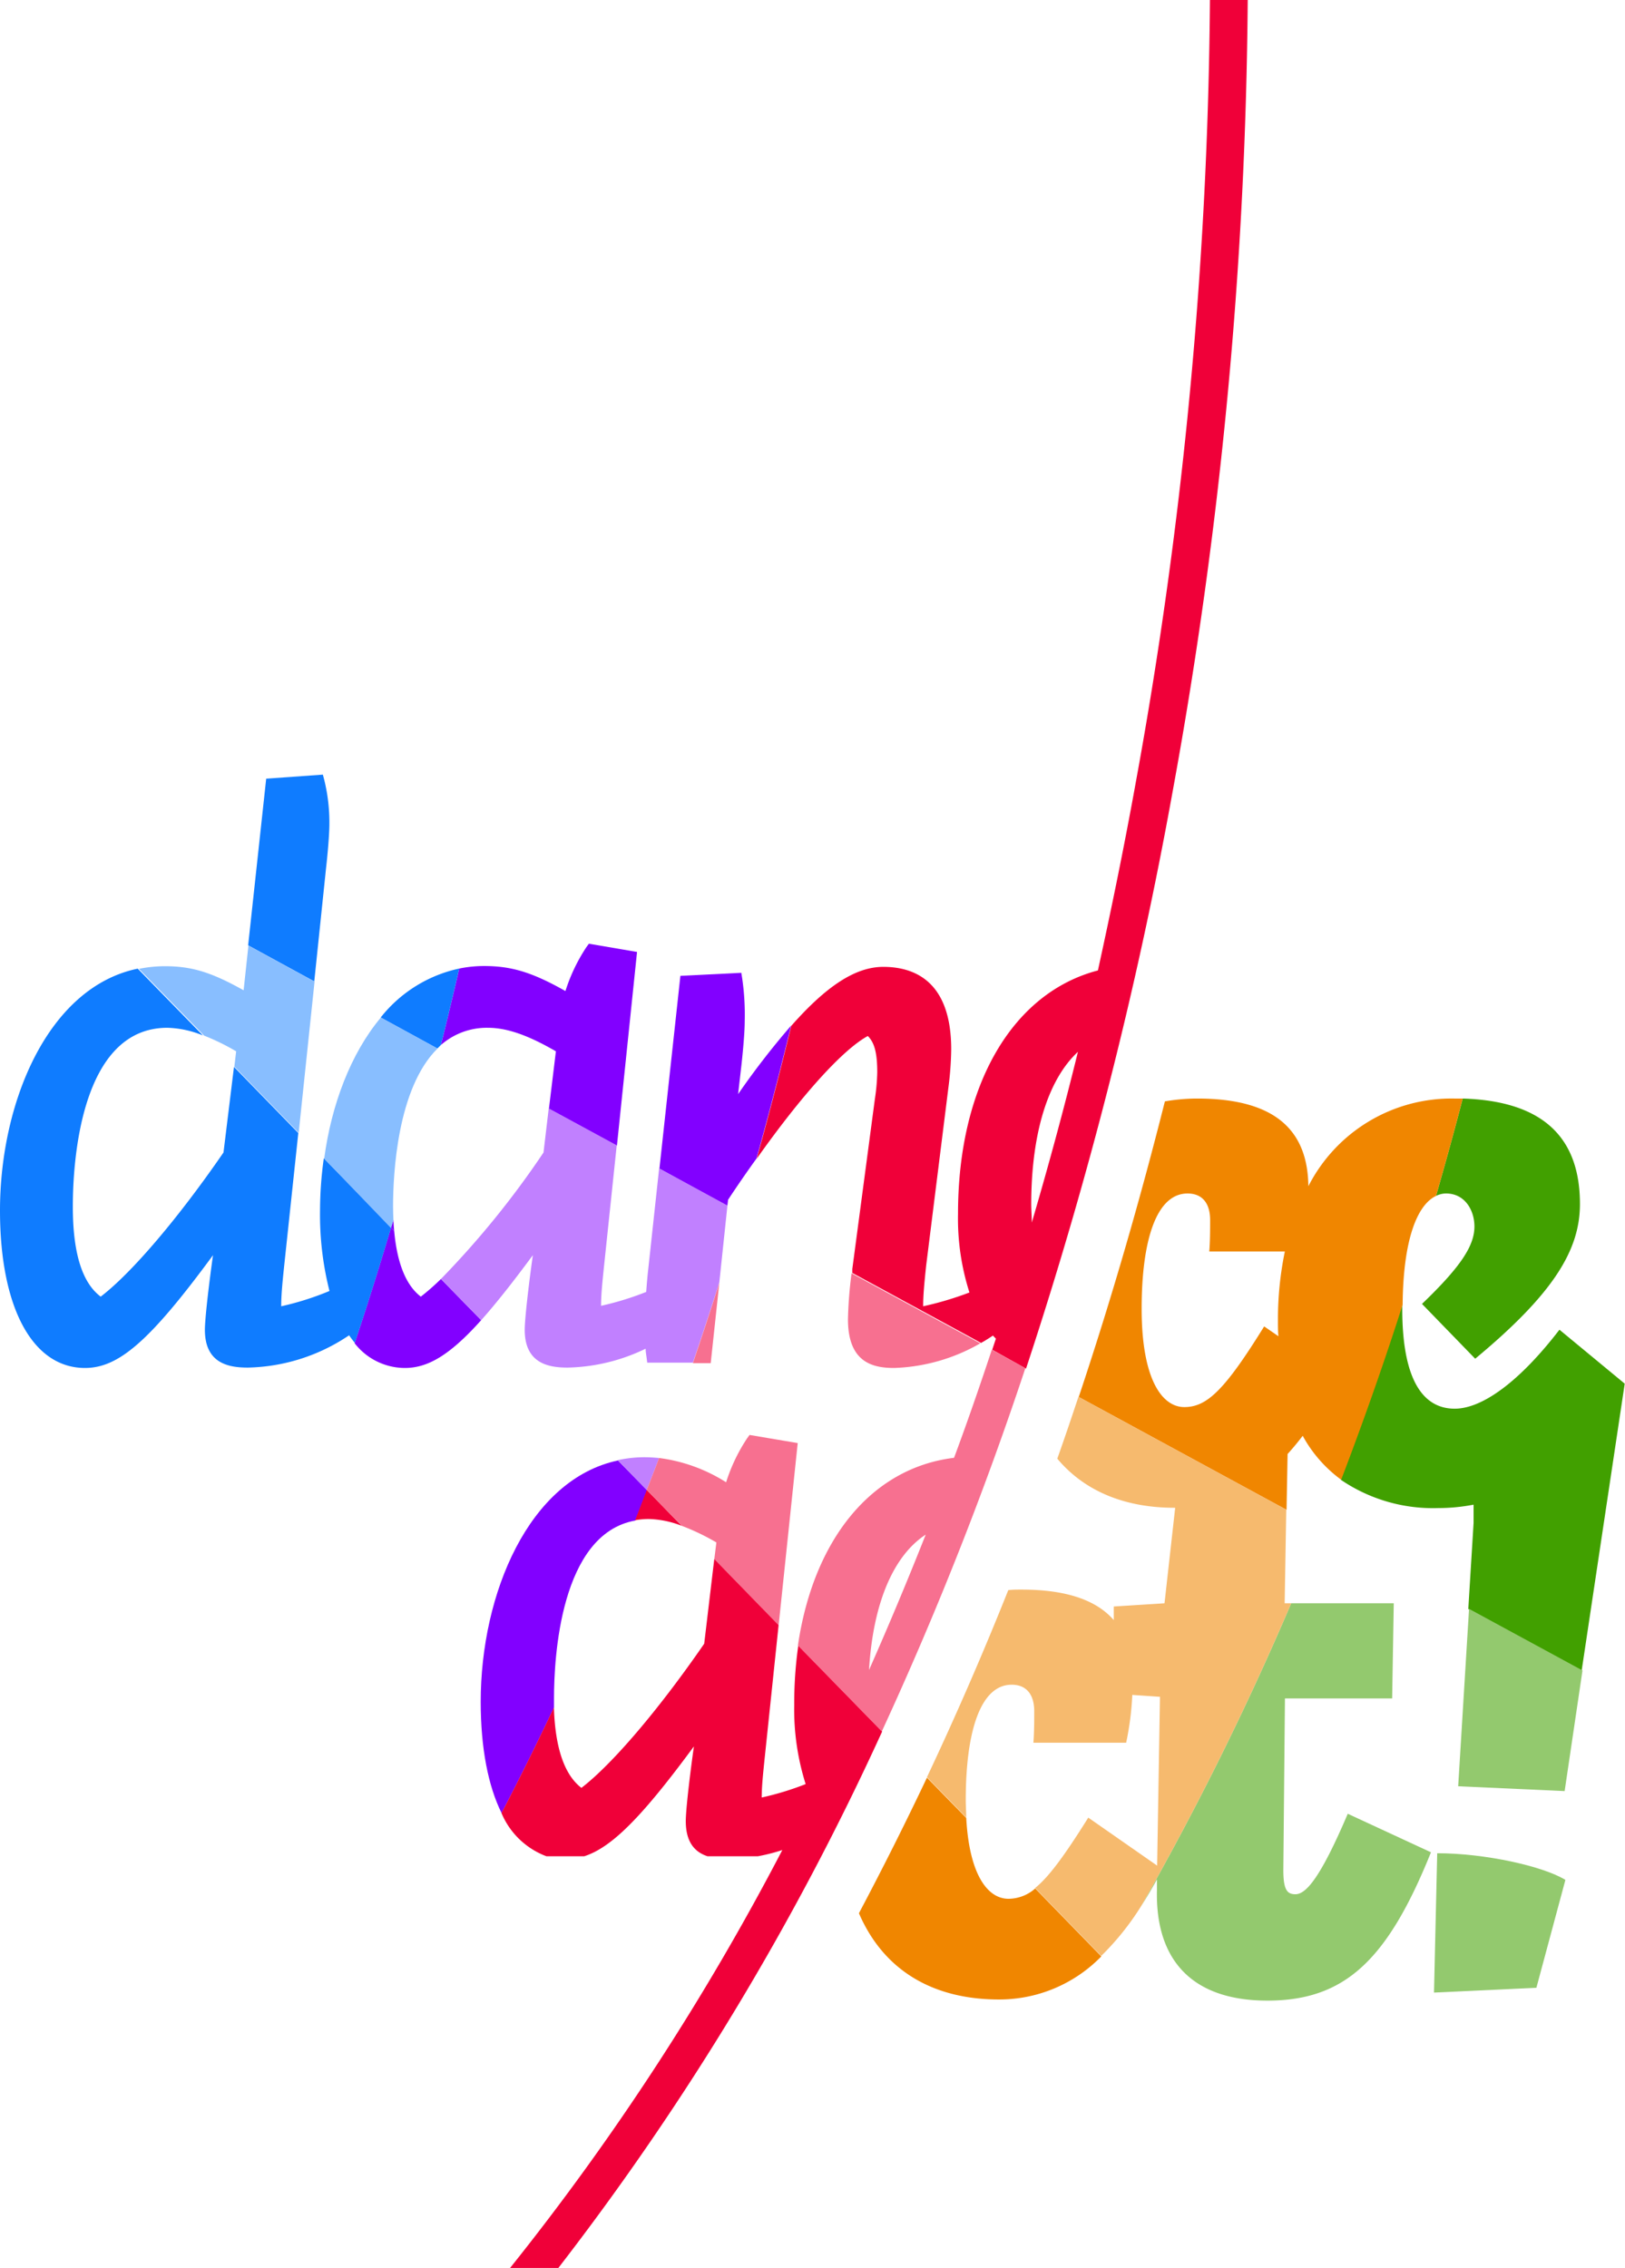
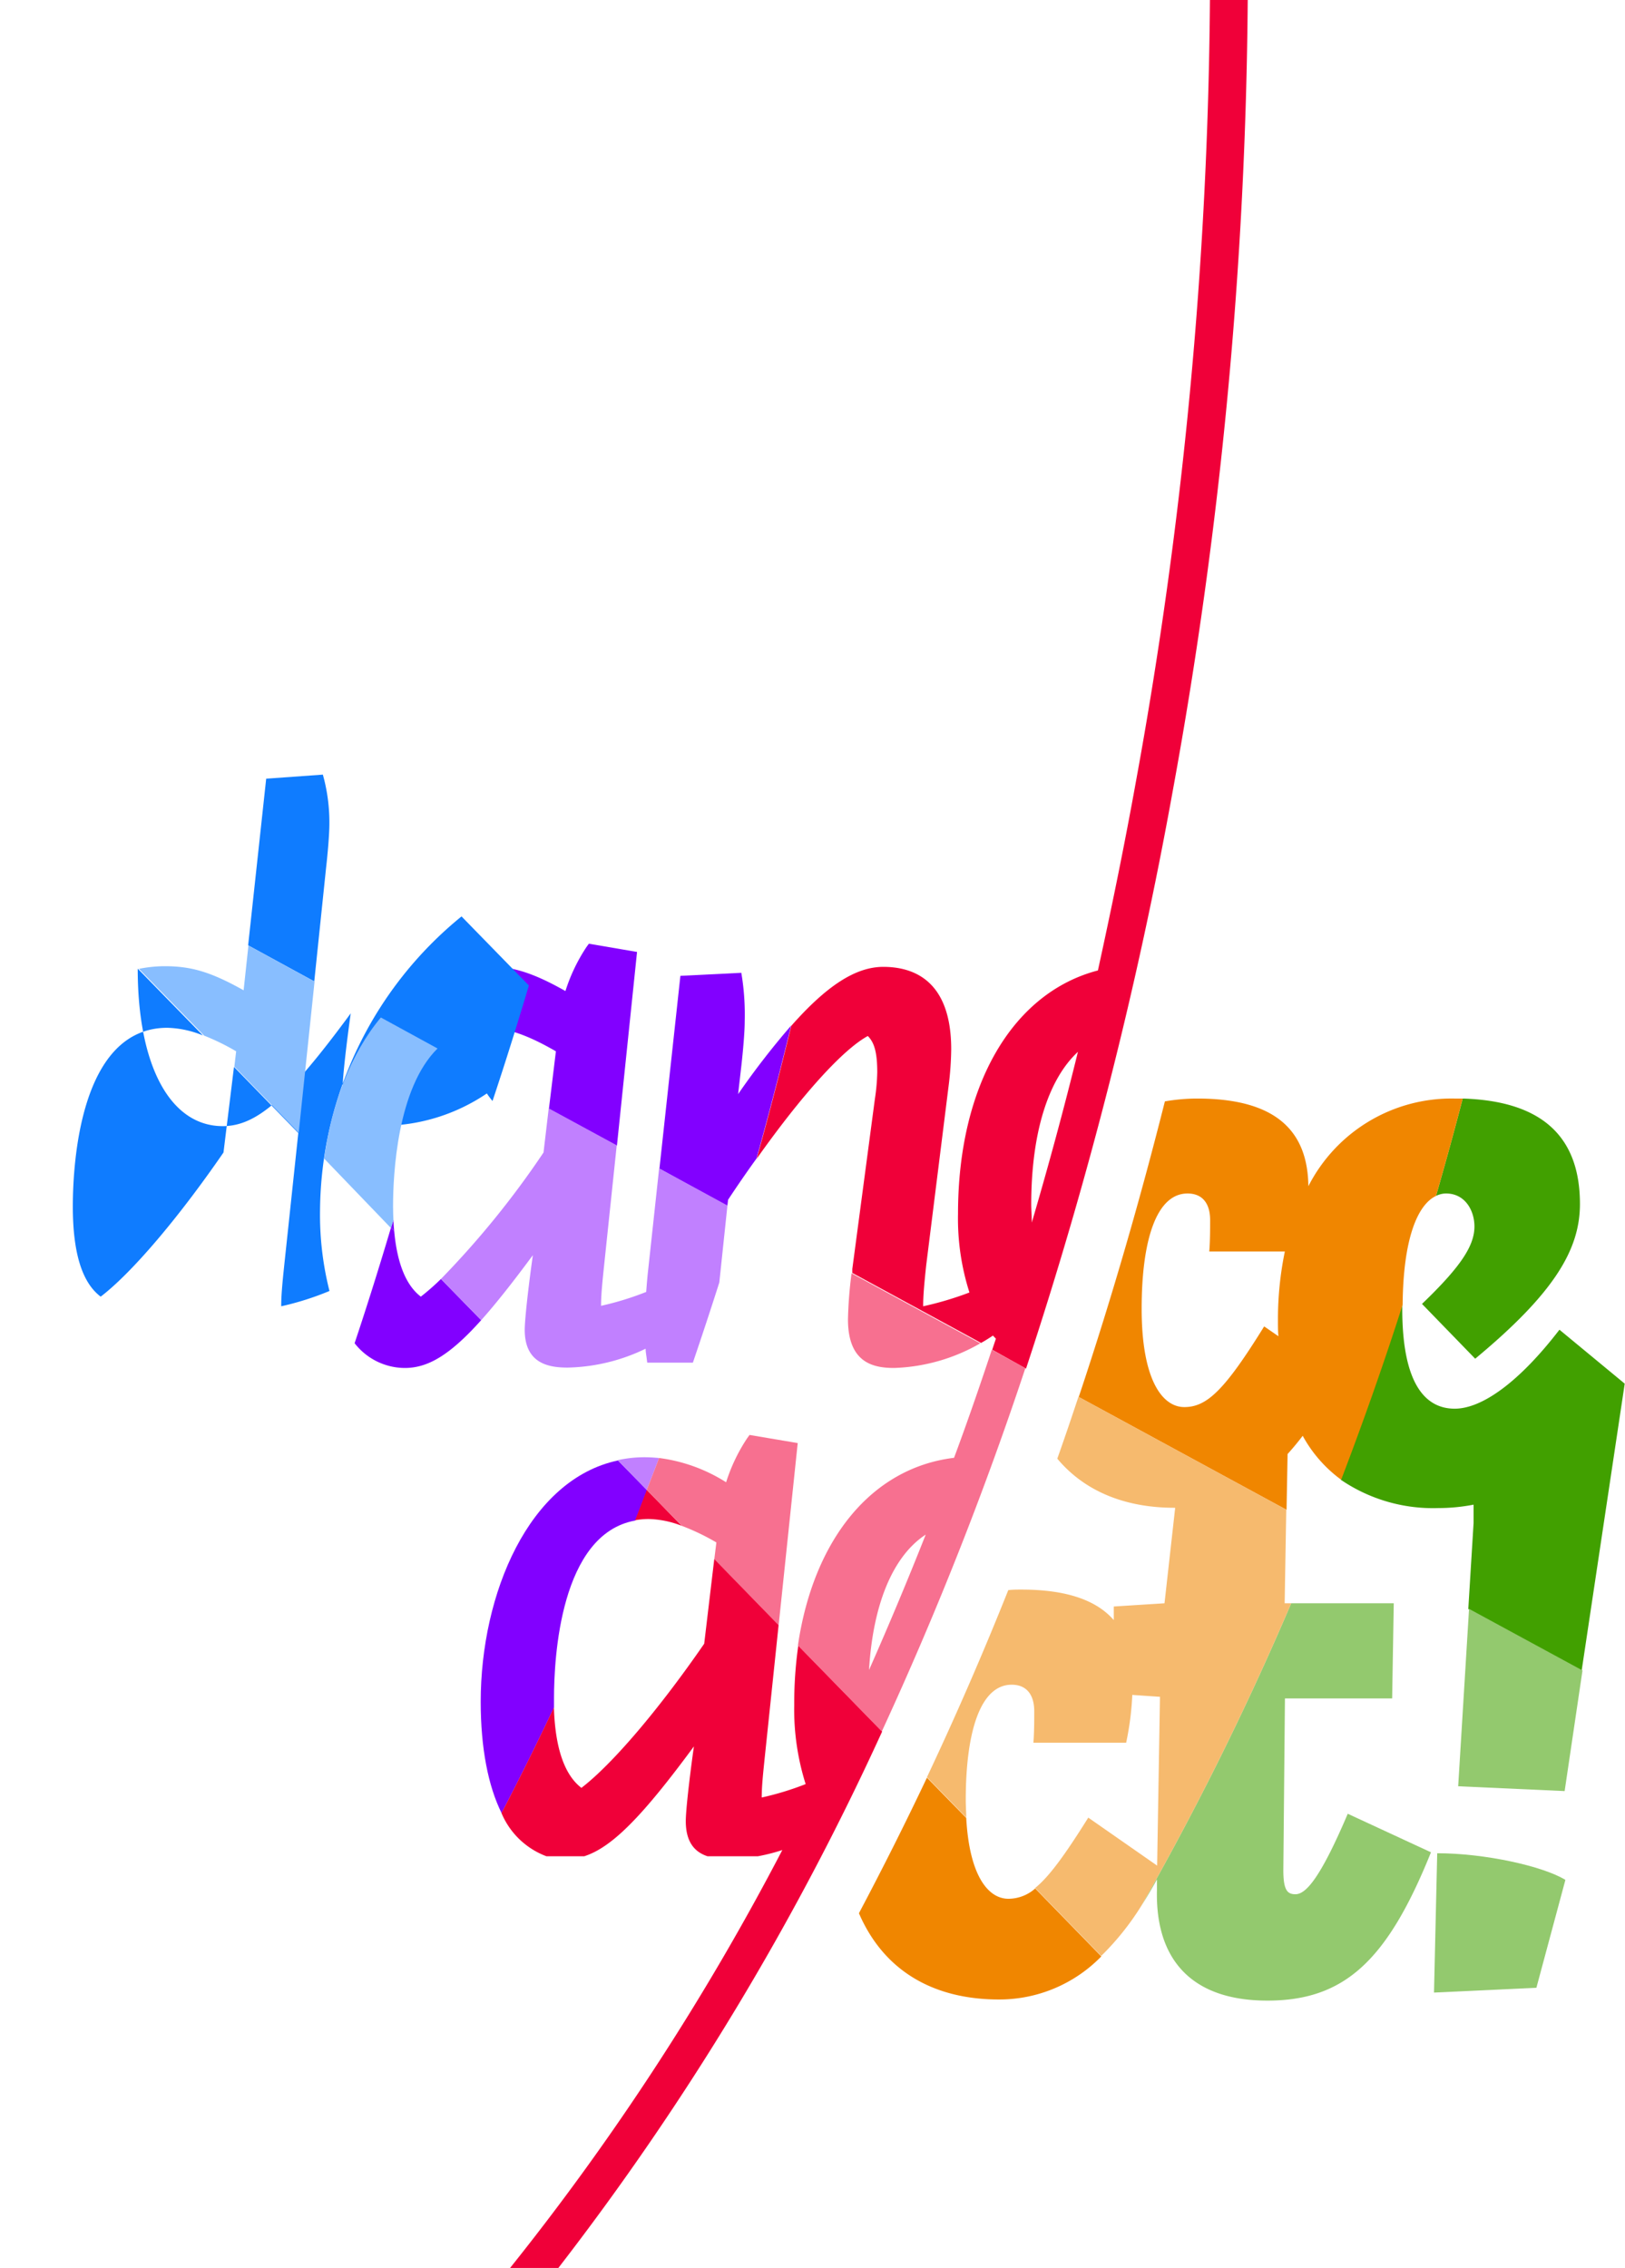
<svg xmlns="http://www.w3.org/2000/svg" viewBox="0 0 172.03 240.08">
  <defs>
    <style>.cls-1{fill:#8200ff;}.cls-2{fill:#c180ff;}.cls-3{fill:#0f7cff;}.cls-4{fill:#88beff;}.cls-5{fill:#f00039;}.cls-6{fill:#f77090;}.cls-7{fill:#41a000;}.cls-8{fill:#93c96e;}.cls-9{fill:#f08600;}.cls-10{fill:#f6ba6e;}</style>
  </defs>
  <title>dance-act-kleur</title>
  <g id="Laag_2" data-name="Laag 2">
    <g id="Laag_1-2" data-name="Laag 1">
      <path class="cls-1" d="M50.89,180.14c0,4.91.79,8.93,2.21,11.79,1.94-3.71,3.78-7.44,5.55-11.18,0-.34,0-.67,0-1,0-4.2.65-17.38,8.61-18.79.43-1.07.83-2.14,1.24-3.21l-3.08-3.15C56,156.6,50.89,168.7,50.89,180.14Z" />
      <path class="cls-2" d="M68.23,154.26a13.22,13.22,0,0,0-2.84.31l3.08,3.15c.43-1.13.88-2.25,1.3-3.38C69.27,154.3,68.77,154.26,68.23,154.26Z" />
      <path class="cls-1" d="M77.08,127q1.52-2.3,3-4.35c1.33-4.75,2.54-9.45,3.67-14.08a83.5,83.5,0,0,0-5.61,7.25l.35-3.06c.17-1.51.35-3.53.35-4.69a26.67,26.67,0,0,0-.26-4.45l-.1-.64-6.45.32-2.22,20.41L77,127.66Z" />
      <path class="cls-1" d="M67.44,100.77l-5.1-.87-.26.36a18.5,18.5,0,0,0-2.22,4.65c-3.54-2-5.73-2.65-8.64-2.65a13.12,13.12,0,0,0-2.61.27c-.61,2.67-1.26,5.38-1.94,8.1a7.35,7.35,0,0,1,5-1.83c2,0,4.25.79,7.18,2.49l-.74,6.09,7.2,3.91Z" />
      <path class="cls-1" d="M44.55,137.26c-1.58-1.21-2.51-3.55-2.82-6.95l-.34-.35c-1.21,4.06-2.48,8.13-3.85,12.23a6.76,6.76,0,0,0,5.32,2.62c2.42,0,4.74-1.33,8.08-5.06l-4.26-4.36A24.76,24.76,0,0,1,44.55,137.26Z" />
      <path class="cls-2" d="M55.55,140.77c0,3.62,2.6,4,4.55,4a19.8,19.8,0,0,0,8.25-2c0,.28.05.57.09.86l.08.62h4.83q1.45-4.26,2.8-8.49l.86-8.15-7.23-3.93-1.17,10.82c-.07.62-.14,1.43-.2,2.26a31,31,0,0,1-4.78,1.47c0-1.16.13-2.42.33-4.34l1.33-12.65-7.2-3.91L57.54,122a94.6,94.6,0,0,1-10.86,13.39l4.26,4.36c1.56-1.74,3.34-4,5.47-6.88C55.93,136.28,55.55,139.69,55.55,140.77Z" />
      <path class="cls-1" d="M41.65,129.14c-.09.27-.17.55-.26.82l.34.35C41.7,129.93,41.66,129.54,41.65,129.14Z" />
      <path class="cls-3" d="M34.52,91.87c.17-1.5.35-3.53.35-4.68a18.9,18.9,0,0,0-.54-4.62L34.18,82l-6,.43-1.91,17.64,7,3.82Z" />
      <path class="cls-3" d="M46.67,110.63c.68-2.72,1.33-5.43,1.94-8.1a14.48,14.48,0,0,0-8.31,5.18l6,3.28C46.44,110.87,46.55,110.74,46.67,110.63Z" />
-       <path class="cls-3" d="M33.88,128.14a32.85,32.85,0,0,0,1,8.52,30.31,30.31,0,0,1-5.11,1.62c0-1.16.12-2.42.32-4.34l1.49-14-6.81-7L23.66,122c-4.82,7-9.73,12.76-13,15.26-2-1.5-2.95-4.71-2.95-9.54,0-4.44.73-18.92,10-18.92a10.55,10.55,0,0,1,3.77.81l-6.9-7.07C5.11,104.49,0,116.64,0,128.14c0,10.28,3.44,16.67,9,16.67,3.56,0,6.87-2.85,13.55-11.94-.48,3.41-.86,6.82-.86,7.9,0,3.62,2.6,4,4.55,4a19.83,19.83,0,0,0,10.72-3.42,9.81,9.81,0,0,0,.6.8c1.37-4.1,2.64-8.17,3.85-12.23l-7.13-7.31A40.52,40.52,0,0,0,33.88,128.14Z" />
+       <path class="cls-3" d="M33.88,128.14a32.85,32.85,0,0,0,1,8.52,30.31,30.31,0,0,1-5.11,1.62c0-1.16.12-2.42.32-4.34l1.49-14-6.81-7L23.66,122c-4.82,7-9.73,12.76-13,15.26-2-1.5-2.95-4.71-2.95-9.54,0-4.44.73-18.92,10-18.92a10.55,10.55,0,0,1,3.77.81l-6.9-7.07c0,10.28,3.44,16.67,9,16.67,3.56,0,6.87-2.85,13.55-11.94-.48,3.41-.86,6.82-.86,7.9,0,3.62,2.6,4,4.55,4a19.83,19.83,0,0,0,10.72-3.42,9.81,9.81,0,0,0,.6.8c1.37-4.1,2.64-8.17,3.85-12.23l-7.13-7.31A40.52,40.52,0,0,0,33.88,128.14Z" />
      <path class="cls-4" d="M41.61,127.72c0-3.37.43-12.52,4.71-16.73l-6-3.28c-3.2,3.82-5.24,9.25-6,14.94L41.39,130c.09-.27.17-.55.26-.82C41.63,128.68,41.61,128.21,41.61,127.72Z" />
      <path class="cls-4" d="M25,111.29l-.19,1.62,6.81,7,1.68-16-7-3.82-.51,4.74c-3.46-1.94-5.53-2.55-8.37-2.55a14.06,14.06,0,0,0-2.71.28l6.9,7.07A24.19,24.19,0,0,1,25,111.29Z" />
      <path class="cls-5" d="M105.12,141.38c.1.12.21.22.31.33l-.39,1.17,3.58,2a448.3,448.3,0,0,0,15.55-61.25A484.12,484.12,0,0,0,132.09,0h-4a479.58,479.58,0,0,1-7.86,82.87c-1.13,6.27-2.48,12.93-4,19.86-9,2.34-14.81,12.1-14.81,25.76a25.69,25.69,0,0,0,1.21,8.33,34.79,34.79,0,0,1-4.9,1.46c0-1.22.14-2.62.32-4.33l2.39-19.12a33.6,33.6,0,0,0,.26-3.75c0-7.22-3.91-8.73-7.19-8.73-2.86,0-5.91,1.9-9.74,6.24-1.13,4.63-2.34,9.33-3.67,14.08,4.81-6.79,9.11-11.55,11.77-13,.73.72,1,1.86,1,3.85a21.6,21.6,0,0,1-.25,2.81l-2.39,18c0,.15,0,.28,0,.42l13.63,7.41C104.27,141.93,104.72,141.65,105.12,141.38Zm9-30.06q-2.17,8.84-4.89,18.1c0-.65-.06-1.32-.06-2C109.19,119.83,111,114.21,114.14,111.32Z" />
      <path class="cls-5" d="M67.23,160.93a8.26,8.26,0,0,1,1.43-.13,10.13,10.13,0,0,1,3.51.72l-3.7-3.8C68.06,158.79,67.66,159.86,67.23,160.93Z" />
      <path class="cls-5" d="M84.08,180.49a26.23,26.23,0,0,0,1.21,8.37,31.13,31.13,0,0,1-4.65,1.42c0-1.16.13-2.42.33-4.34L82.43,172l-6.81-7L74.55,174c-4.83,7-9.74,12.76-13,15.26-1.81-1.39-2.78-4.26-2.91-8.51-1.77,3.74-3.61,7.47-5.55,11.18a8.32,8.32,0,0,0,4.76,4.57h4c2.93-.94,6.14-4.2,11.61-11.63-.48,3.41-.86,6.82-.86,7.9,0,2.3,1,3.3,2.3,3.73h5.33a19.67,19.67,0,0,0,2.59-.66A272,272,0,0,1,54,240.08h5.11a289,289,0,0,0,34.28-56.79l-8.88-9.1A43.61,43.61,0,0,0,84.08,180.49Z" />
      <path class="cls-6" d="M94.65,144.81a19.5,19.5,0,0,0,9.13-2.61l-13.63-7.41a44.57,44.57,0,0,0-.38,4.87C89.77,144.22,92.38,144.81,94.65,144.81Z" />
      <path class="cls-6" d="M84.45,152.76l-5.1-.86-.26.36a18.5,18.5,0,0,0-2.22,4.65,17.36,17.36,0,0,0-7.1-2.57c-.42,1.13-.87,2.25-1.3,3.38l3.7,3.8a24,24,0,0,1,3.67,1.76l-.22,1.77,6.81,7Z" />
      <path class="cls-6" d="M105,142.88c-1.26,3.79-2.57,7.6-4,11.44-8.71,1.06-14.87,8.6-16.53,19.87l8.88,9.1a369.19,369.19,0,0,0,15.2-38.46ZM92,176.78c.42-7.05,2.57-12.09,6-14.33Q95.17,169.61,92,176.78Z" />
-       <path class="cls-6" d="M75.24,144.3l.91-8.49q-1.35,4.23-2.8,8.49Z" />
      <path class="cls-7" d="M172,146.47l-6.91-5.71c-4.26,5.54-8.19,8.36-11.09,8.36-3.07,0-5.55-2.56-5.55-10.58,0-.15,0-.28,0-.43q-3,9.22-6.51,18.53a17.32,17.32,0,0,0,10.34,3,19.72,19.72,0,0,0,3.72-.36l0,1.94-.56,9.11,12,6.53Z" />
      <polygon class="cls-8" points="165.64 189.6 167.53 176.83 155.52 170.31 154.37 189.09 165.64 189.6" />
      <path class="cls-8" d="M137.14,200.52c-.86,0-1.28-.43-1.28-2.56l.17-18.17h11.35l.17-10.07H136.69a313.62,313.62,0,0,1-15.91,32.1c.57-.89,1.14-1.85,1.7-2.87l0,1.14c-.17,7.17,3.5,11.69,11.69,11.69s12.71-4.26,17.32-15.7L142.68,192C139.78,198.81,138.25,200.52,137.14,200.52Z" />
      <path class="cls-8" d="M151.81,210.93l10.84-.51L165.72,199c-2.39-1.46-8.53-2.82-13.57-2.82Z" />
      <path class="cls-7" d="M167.26,127.45c0-7.25-4.15-10.91-12.41-11.16q-1.33,5.11-2.83,10.31a2.38,2.38,0,0,1,1.07-.26c2,0,3,1.79,3,3.49,0,2-1.37,4.19-5.55,8.2l5.63,5.8C164.61,136.83,167.26,132.22,167.26,127.45Z" />
      <path class="cls-9" d="M136.31,153.92c.54-.6,1.07-1.23,1.6-1.93a14.17,14.17,0,0,0,4.07,4.65q3.56-9.3,6.51-18.53c.06-7,1.58-10.58,3.53-11.51q1.5-5.19,2.83-10.31l-.9,0a17,17,0,0,0-15.44,9.28c-.07-5.77-3.33-9.28-11.77-9.28a20.23,20.23,0,0,0-3.42.3c-2.52,10-5.53,20.55-9.12,31.29l22,11.95Zm-2.48-13.51c-4.18,6.75-6.06,8.54-8.45,8.54s-4.52-3-4.52-10.41c0-7.17,1.53-12.2,4.86-12.2,1.62,0,2.39,1.11,2.39,2.81,0,.86,0,2.31-.09,3.33h8a35.47,35.47,0,0,0-.73,7.34c0,.56,0,1.09.05,1.63Z" />
      <path class="cls-9" d="M106.76,201c-2.18,0-4.14-2.5-4.47-8.56l-4.16-4.26q-3.41,7.2-7.2,14.35c2.76,6.39,8.25,9.13,14.81,9.13a15.06,15.06,0,0,0,10.85-4.56l-7-7.19A4.29,4.29,0,0,1,106.76,201Z" />
      <path class="cls-10" d="M120.78,201.82a313.62,313.62,0,0,0,15.91-32.1H136l.17-9.91-22-11.95c-.72,2.17-1.46,4.36-2.24,6.55,3,3.59,7.39,5.2,12.4,5.2h.08l-1.13,10.11-5.37.34,0,1.44c-1.81-2.08-4.94-3.23-9.79-3.23-.46,0-.92,0-1.38.06-2.63,6.59-5.5,13.21-8.61,19.8l4.16,4.26c0-.59-.05-1.2-.05-1.85,0-7.17,1.53-12.2,4.86-12.2,1.62,0,2.39,1.11,2.39,2.81,0,.86,0,2.31-.09,3.33h9.82a30.92,30.92,0,0,0,.65-5.06l2.93.2-.3,17.87-7.29-5.08c-2.5,4-4.18,6.29-5.63,7.45l7,7.19A28.53,28.53,0,0,0,120.78,201.82Z" />
    </g>
  </g>
</svg>